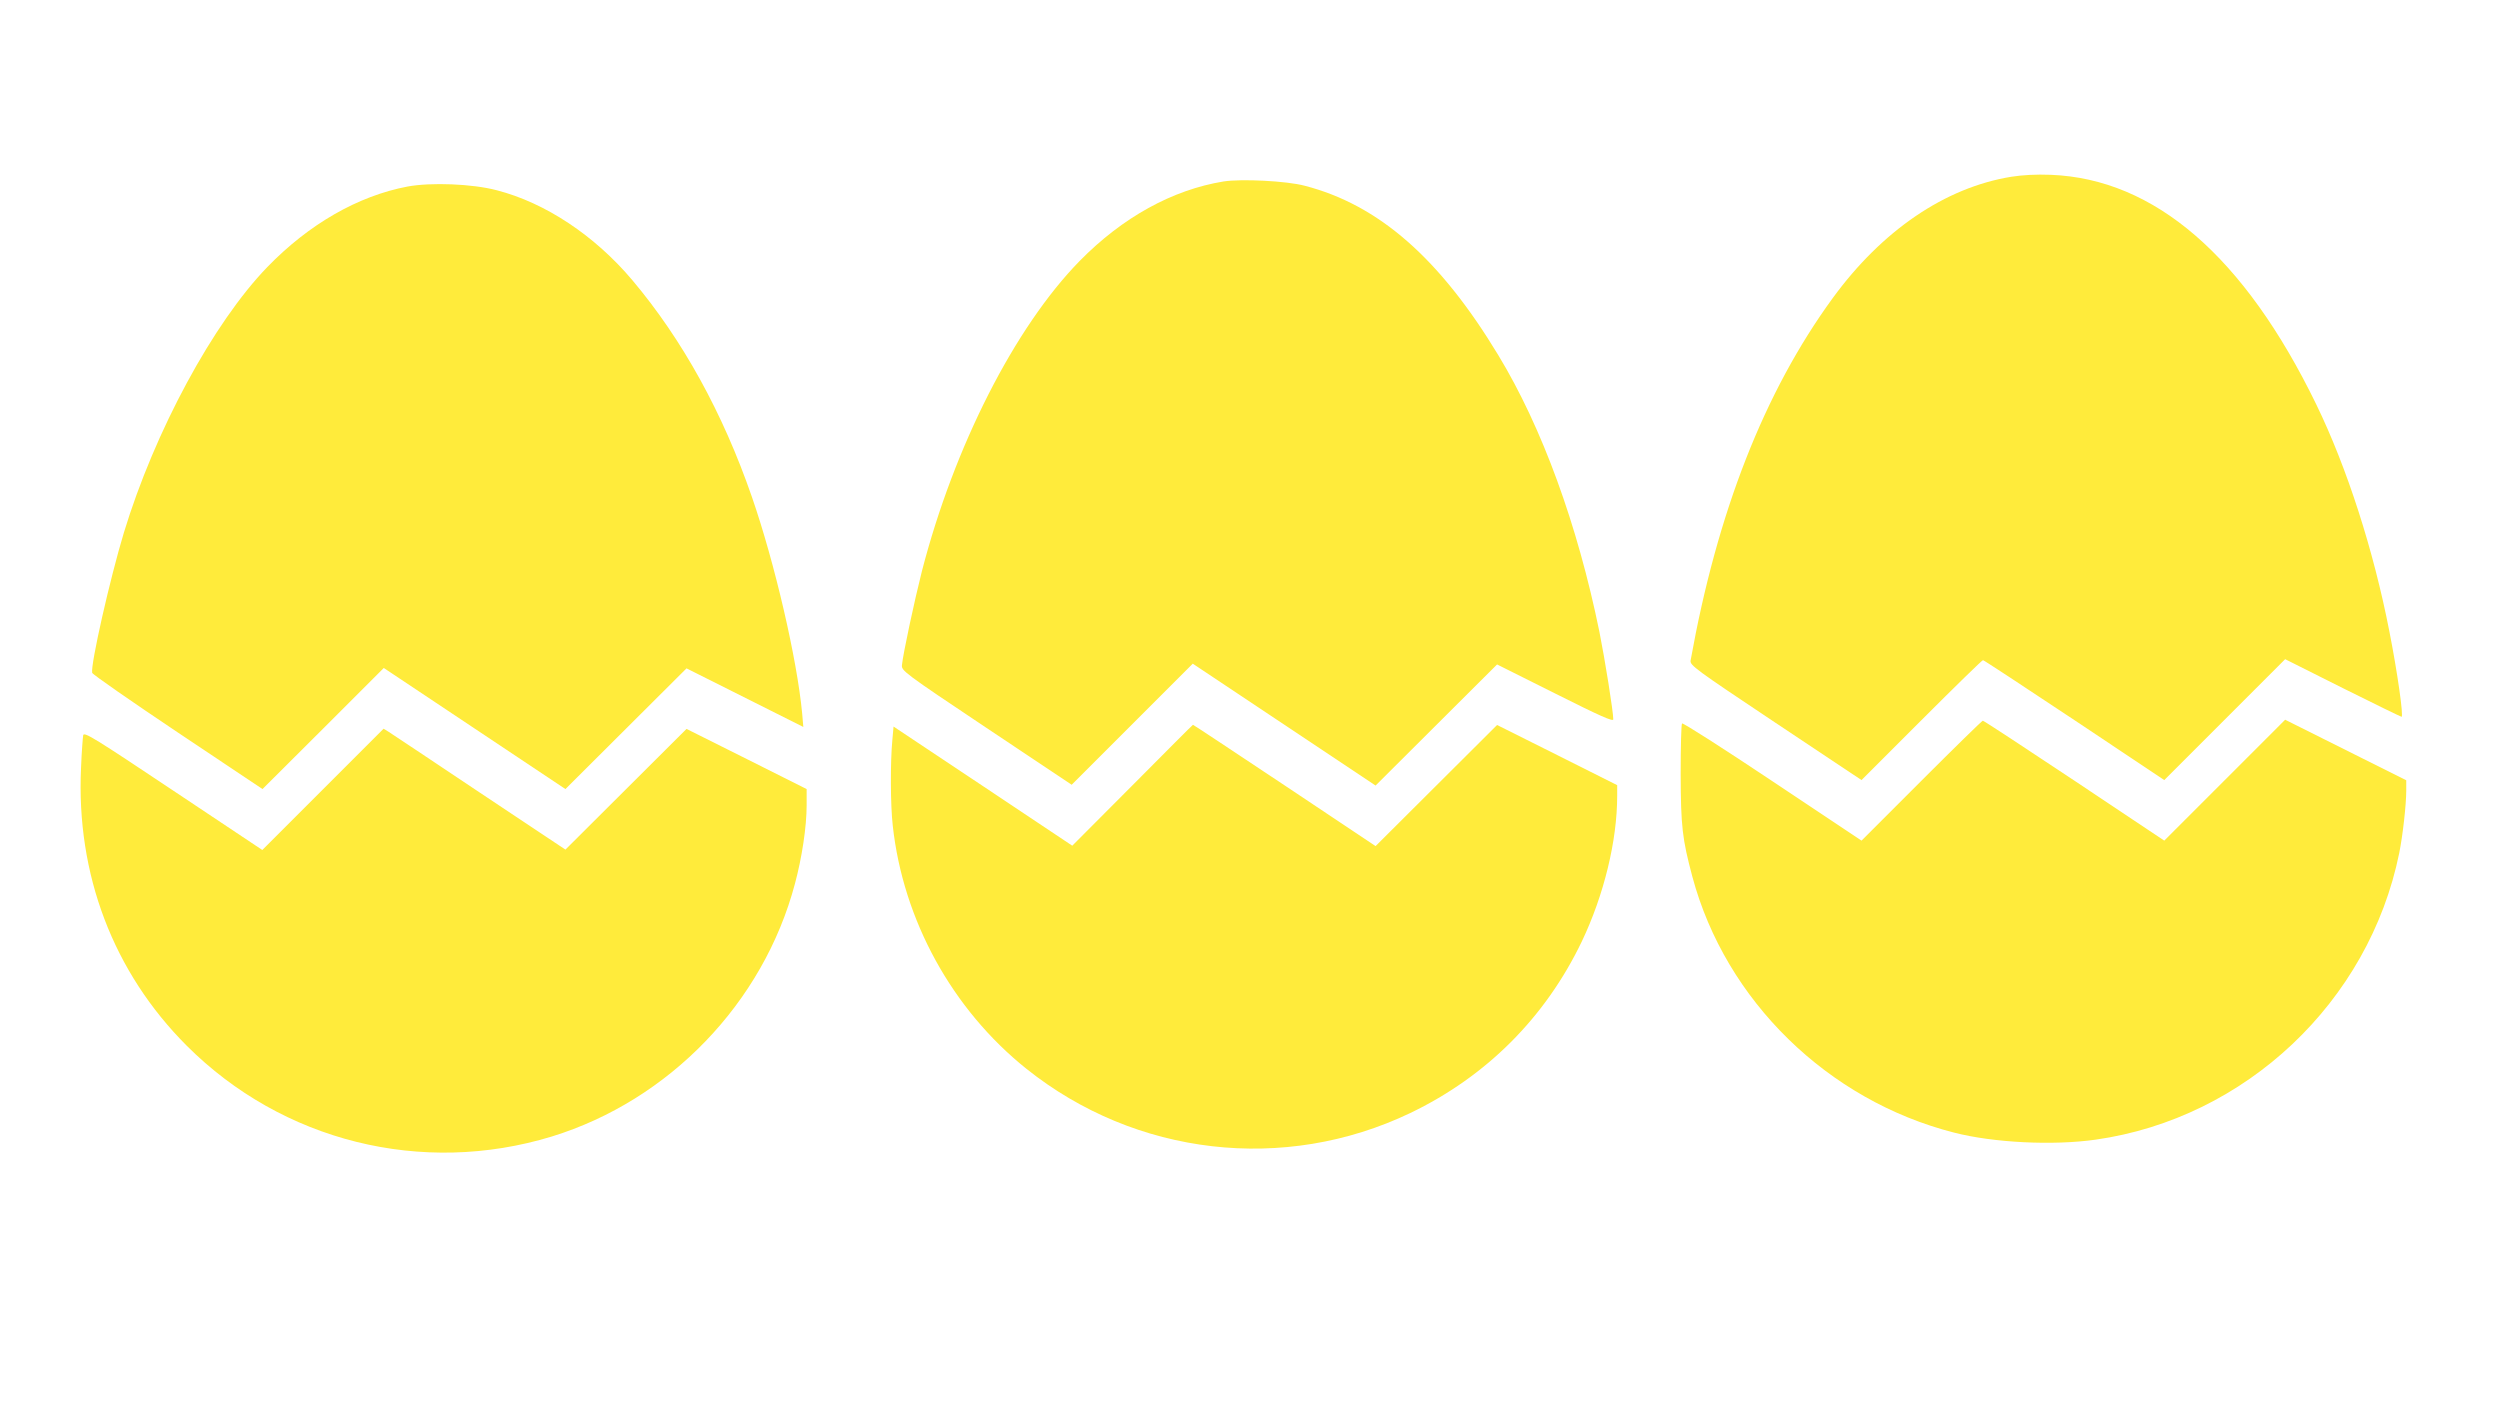
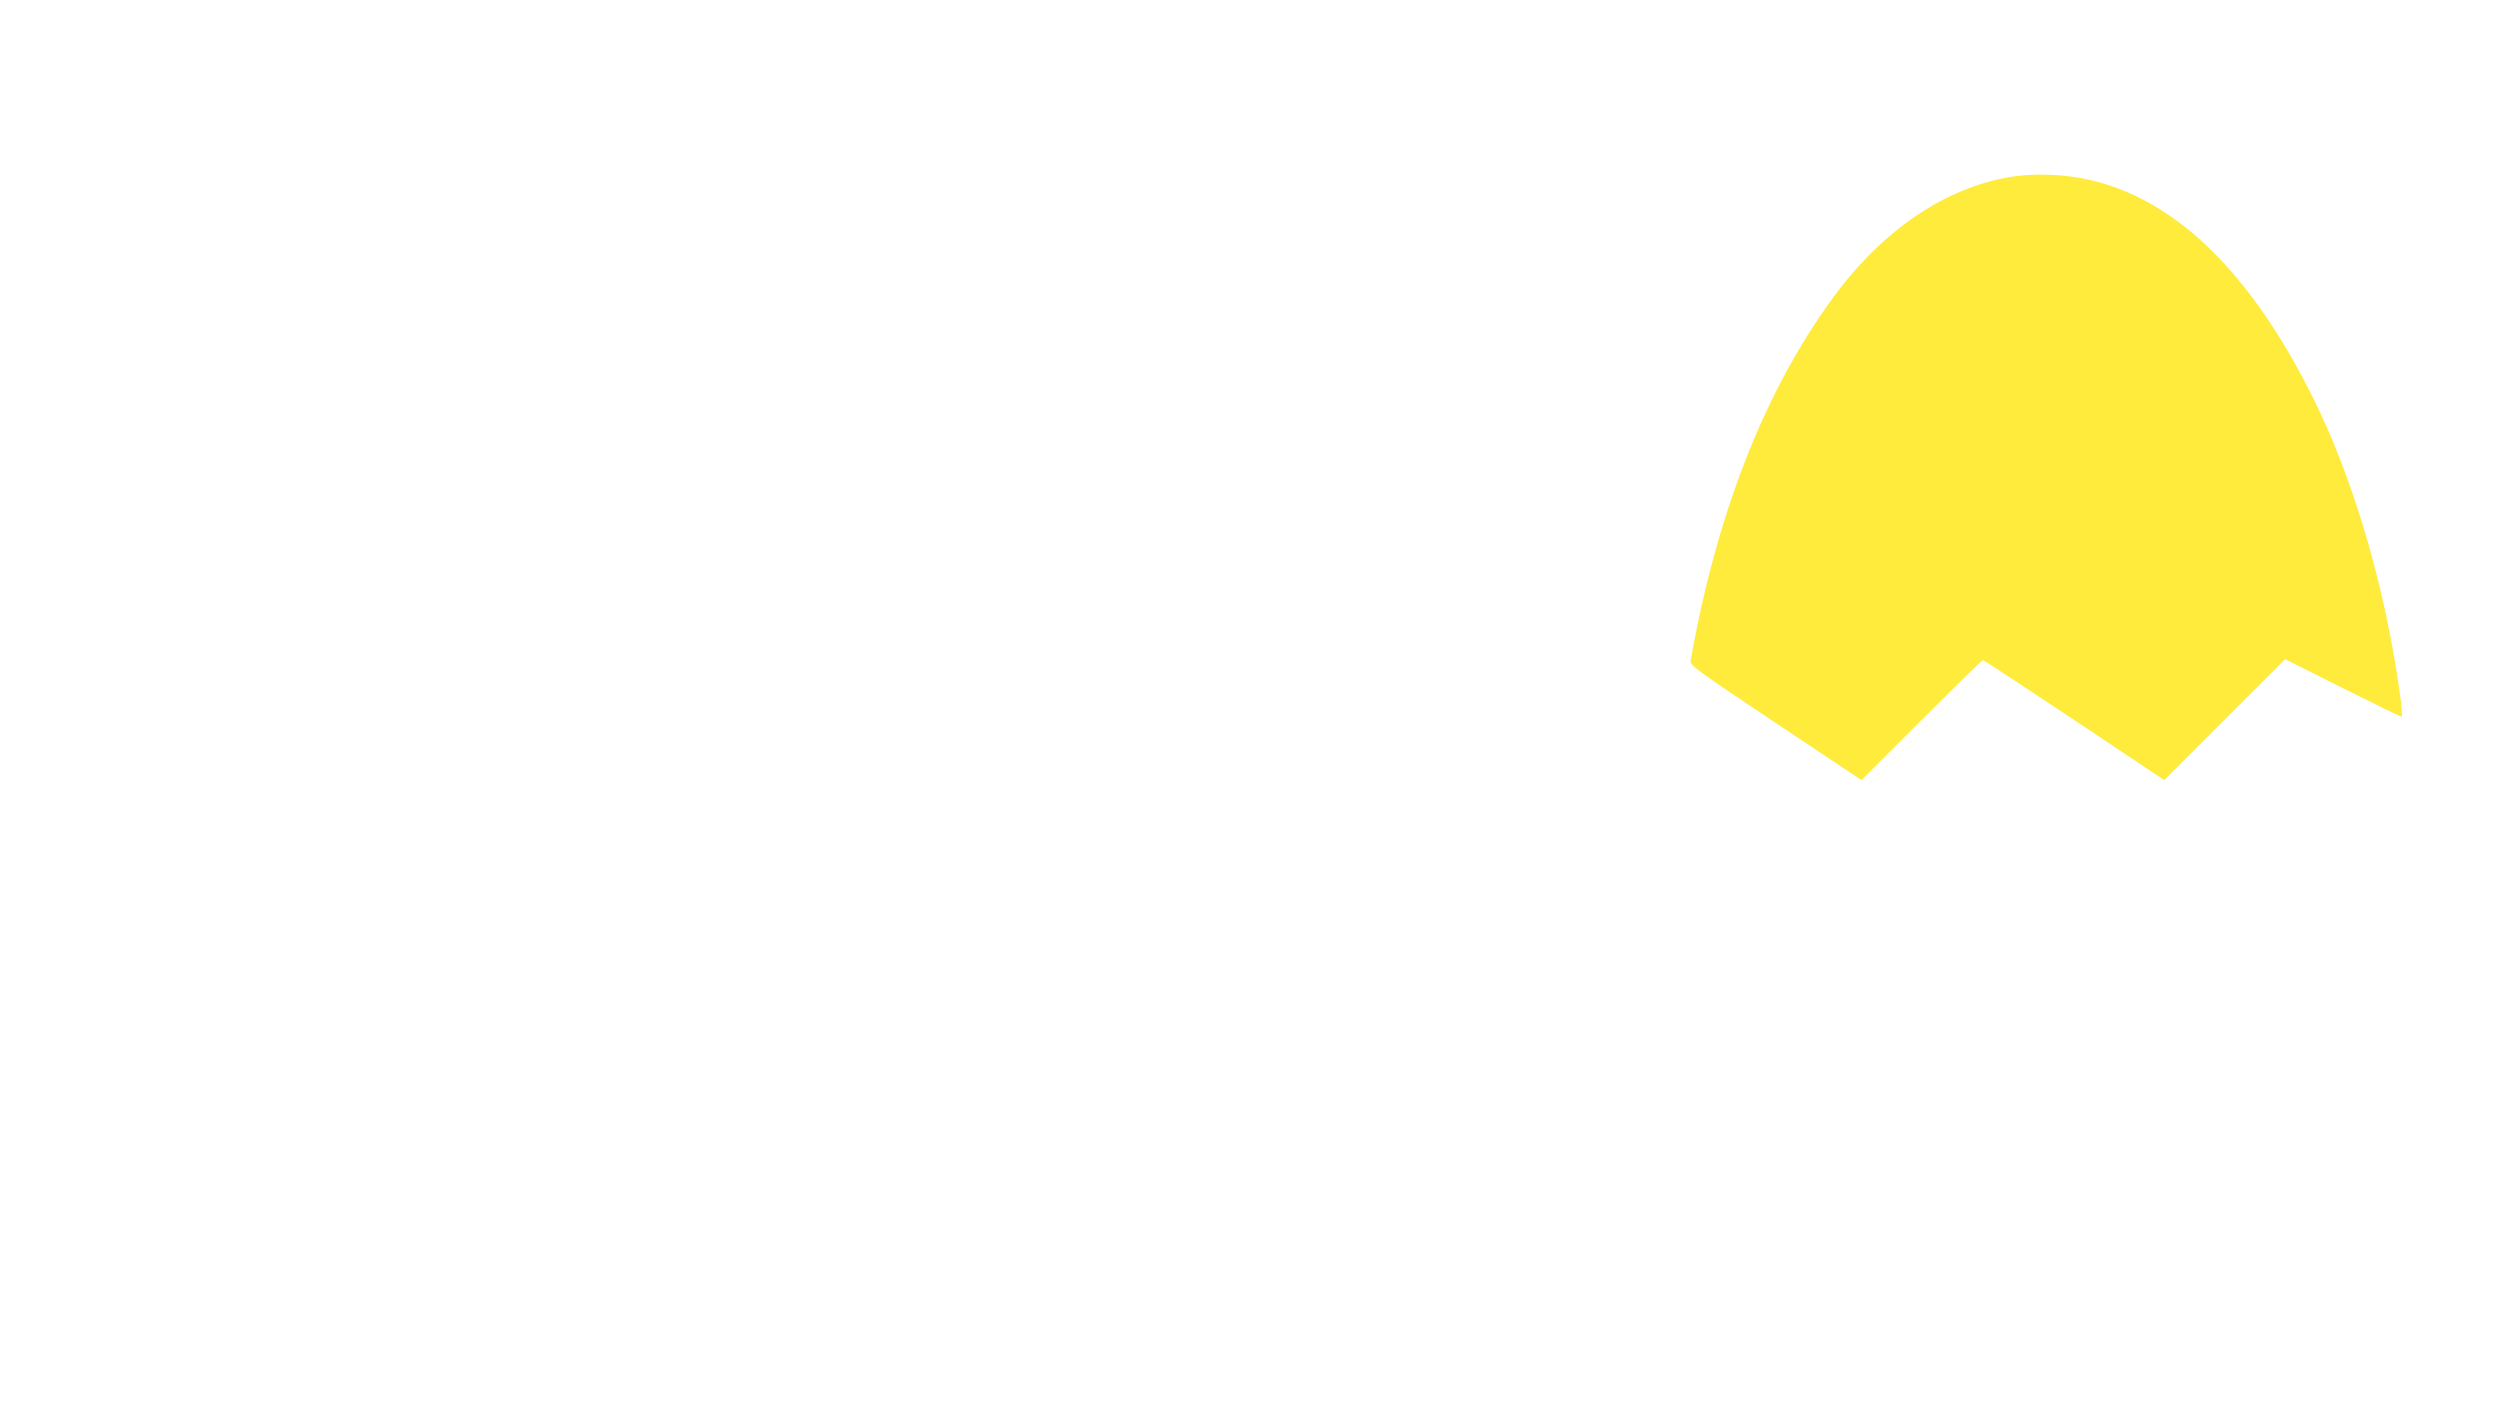
<svg xmlns="http://www.w3.org/2000/svg" version="1.0" width="1280pt" height="720pt" viewBox="0 0 1280 720" preserveAspectRatio="xMidYMid meet">
  <g transform="translate(0,720) scale(0.1,-0.1)" fill="#ffeb3b" stroke="none">
    <path d="M10298 6295 c-339 -55 -662 -275 -915 -622 -350 -480 -591 -1096 -727 -1854 -5 -25 20 -43 435 -320 l440 -293 307 307 c169 169 310 307 315 307 4 0 214 -138 468 -307 l460 -307 309 309 310 310 295 -148 c162 -81 298 -147 301 -147 11 0 -21 227 -62 435 -81 417 -217 840 -375 1165 -368 757 -827 1154 -1359 1175 -74 3 -146 -1 -202 -10z" />
-     <path d="M6265 6271 c-263 -43 -518 -184 -737 -407 -332 -339 -643 -950 -808 -1589 -37 -146 -96 -420 -102 -480 -3 -29 8 -38 433 -322 l436 -291 310 310 310 310 468 -312 468 -312 311 310 311 310 298 -149 c233 -117 297 -145 297 -132 0 40 -43 308 -71 448 -112 548 -293 1046 -518 1417 -300 496 -612 769 -991 867 -94 25 -324 36 -415 22z" />
-     <path d="M2087 6245 c-254 -48 -506 -193 -718 -412 -277 -286 -577 -841 -735 -1361 -71 -235 -171 -676 -162 -717 2 -8 199 -145 438 -305 l434 -290 311 310 310 310 465 -310 465 -310 310 309 310 309 299 -150 299 -150 -6 70 c-26 276 -140 769 -257 1107 -149 431 -356 806 -612 1110 -193 229 -446 397 -695 461 -125 33 -336 41 -456 19z" />
-     <path d="M9838 3203 l-307 -307 -456 304 c-250 167 -458 300 -463 296 -4 -4 -7 -121 -7 -259 1 -269 8 -331 60 -526 170 -634 693 -1145 1340 -1310 202 -52 507 -67 725 -36 767 109 1399 705 1554 1467 18 89 36 248 36 320 l0 53 -310 155 -310 155 -310 -310 -309 -309 -460 307 c-254 169 -464 307 -469 307 -4 0 -145 -138 -314 -307z" />
-     <path d="M5798 3179 l-308 -309 -457 305 -458 305 -6 -67 c-11 -113 -10 -338 2 -441 53 -483 304 -940 684 -1244 559 -447 1321 -535 1965 -227 390 187 692 489 879 879 113 237 181 515 181 745 l0 55 -307 154 -308 154 -311 -310 -311 -310 -466 311 c-257 171 -468 311 -469 310 -2 0 -141 -140 -310 -310z" />
-     <path d="M1654 3159 l-311 -311 -456 304 c-400 267 -456 302 -461 284 -2 -12 -8 -86 -11 -166 -26 -546 165 -1048 541 -1424 490 -490 1204 -668 1869 -465 601 185 1083 684 1245 1294 36 134 60 292 60 402 l0 83 -307 154 -308 154 -310 -309 -310 -309 -440 293 c-242 162 -451 301 -465 310 l-26 16 -310 -310z" />
  </g>
</svg>